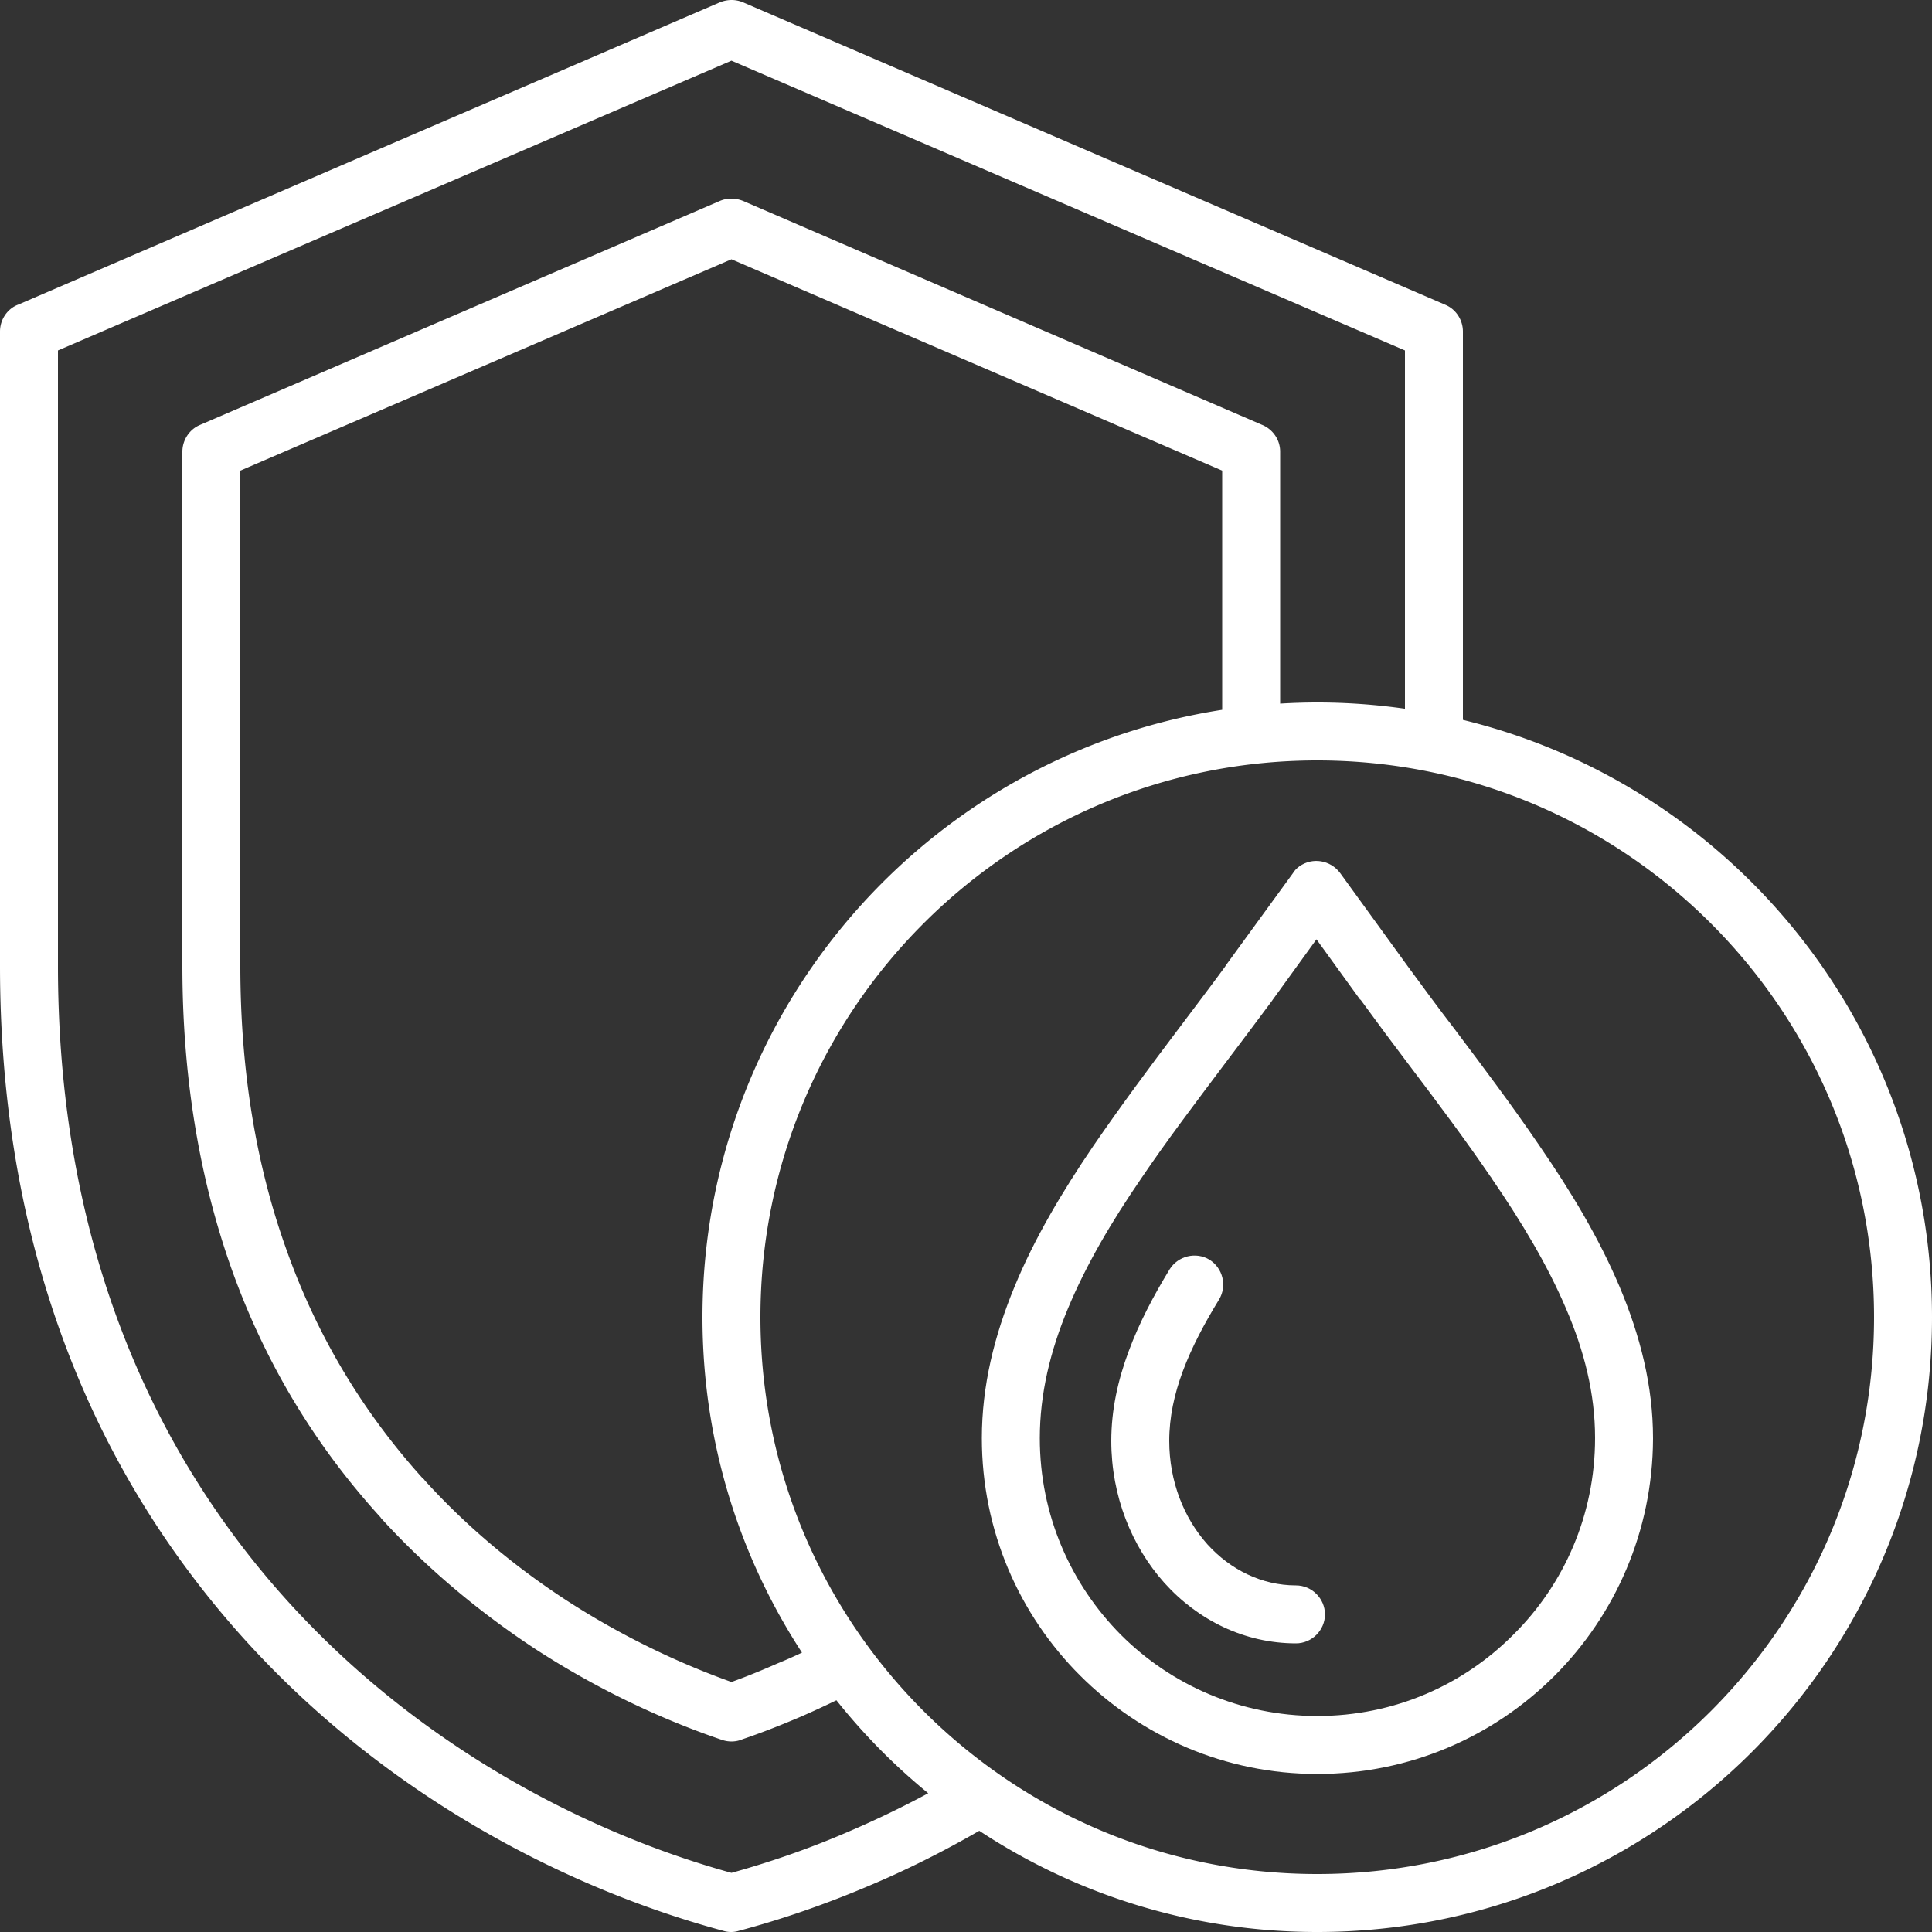
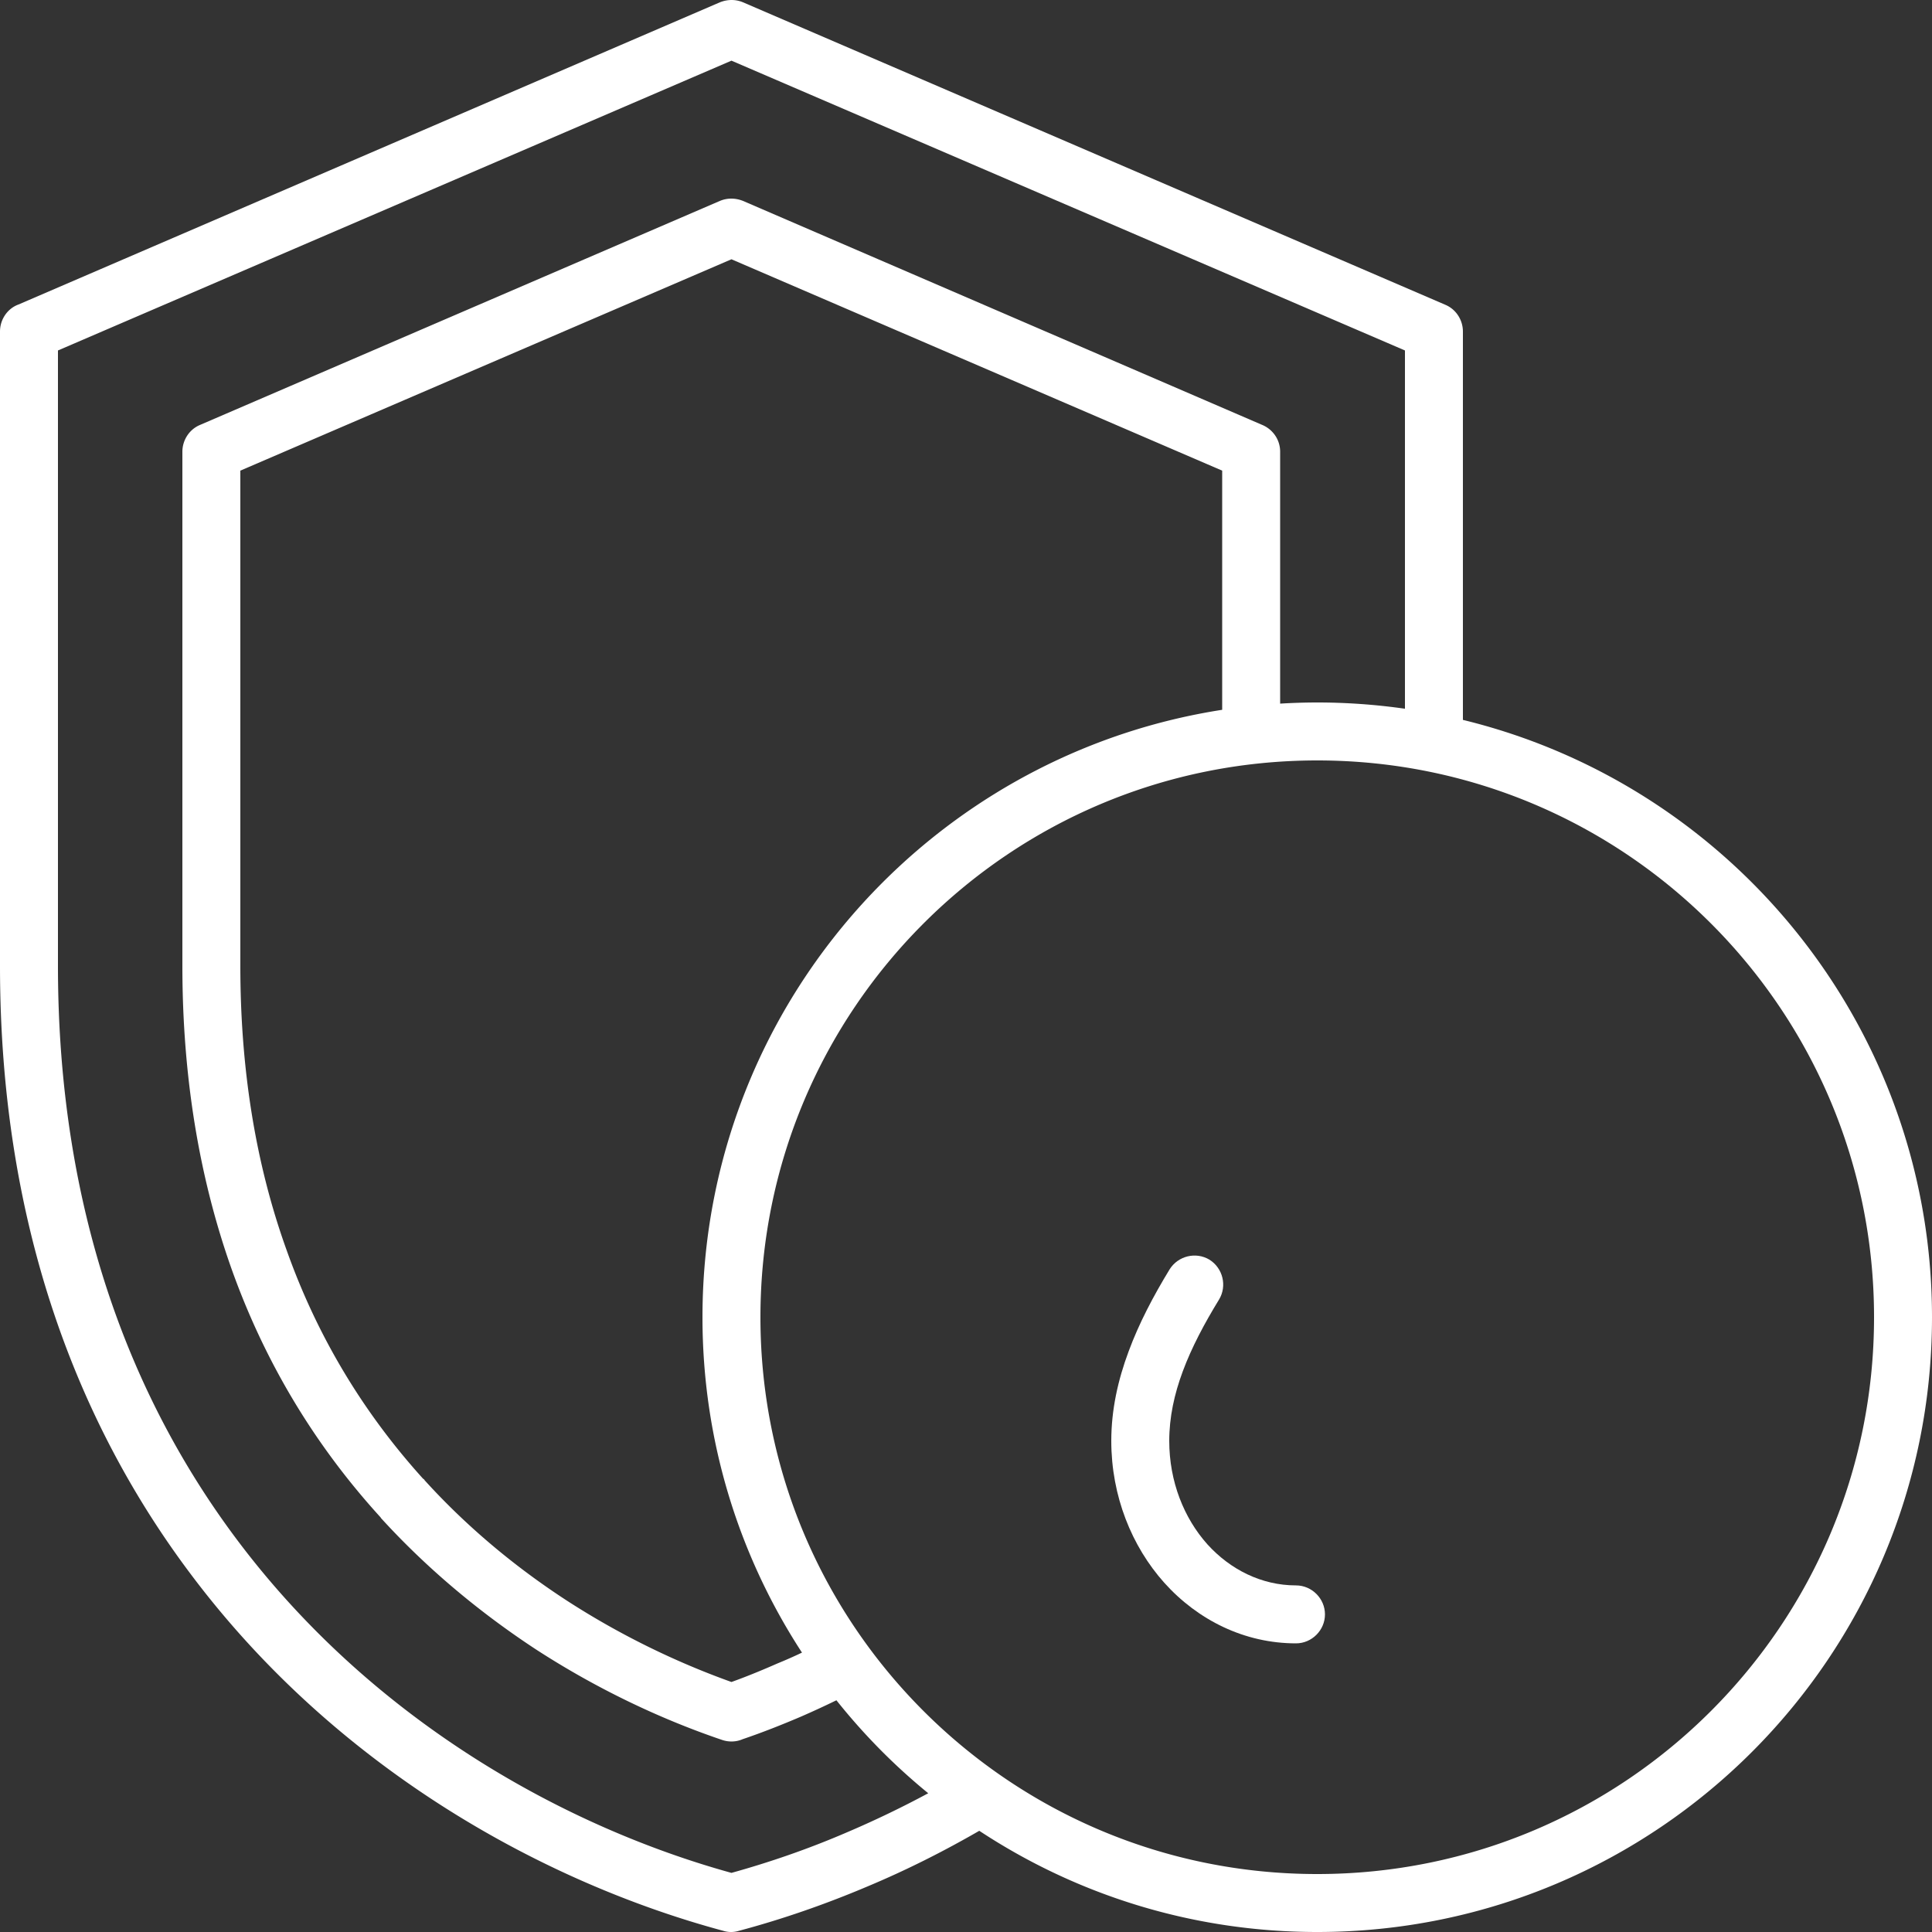
<svg xmlns="http://www.w3.org/2000/svg" version="1.1" width="512" height="512" x="0" y="0" viewBox="0 0 500 500" style="enable-background:new 0 0 512 512" xml:space="preserve" class="">
  <rect x="0" y="0" width="500" height="500" fill="#333333" stroke="none" />
  <g>
    <switch>
      <g>
        <path d="M453.4 228.4c-20.28-20.28-46.02-35.095-74.8-42.092V85.8c0-2.9-1.7-5.7-4.5-6.9L192.3.6c-1.9-.8-4-.8-6 0L4.8 78.8c-2.8 1-4.8 3.8-4.8 7V250c0 66.6 20 118.3 49.3 157.3 38.2 51 92.2 80.1 137.9 92.4 1.3.4 2.7.4 4 0 10.9-2.9 22.3-6.8 33.8-11.7 9.448-3.973 18.973-8.729 28.439-14.192C278.546 490.36 308.61 500 340.9 500c43.9 0 83.7-17.8 112.5-46.6S500 384.8 500 340.9c0-43.9-17.8-83.7-46.6-112.5zM219.2 474.2c-10.2 4.4-20.2 7.8-29.9 10.5-42.7-11.8-92.7-39.1-128.1-86.4C33.8 361.7 15 313 15 250V90.7l174.3-75 174.3 75v92.72a160.302 160.302 0 0 0-22.7-1.62c-3.224 0-6.423.107-9.6.297V116.9c0-3.2-2-5.9-4.8-7L192.3 52c-2-.8-4.1-.8-6 0L51.7 110c-2.8 1.2-4.5 4-4.5 6.9V250c0 27.4 4 53.9 12.8 78.6 8.3 23.2 20.9 44.8 38.5 64.1.1.2.2.3.3.4 11.7 12.8 25.2 24.1 39.8 33.7 15.1 9.8 31.5 17.8 48.3 23.5 1.8.6 3.7.5 5.3-.2 5.3-1.8 10.3-3.8 15-5.8a234.9 234.9 0 0 0 9.264-4.27A159.924 159.924 0 0 0 228.4 453.4a159.935 159.935 0 0 0 11.824 10.692A256.953 256.953 0 0 1 219.2 474.2zm97.1-290.504c-34.067 5.291-64.588 21.392-87.9 44.704-28.8 28.8-46.6 68.6-46.6 112.5 0 32.003 9.468 61.82 25.752 86.793a119.564 119.564 0 0 1-6.352 2.807c-4.1 1.8-8 3.4-11.9 4.8-14.8-5.3-29.2-12.4-42.5-21-13.7-8.9-26.2-19.4-36.9-31.2-.1-.2-.2-.3-.4-.4-16.1-17.8-27.7-37.7-35.3-59.1-8.3-23-12-47.8-12-73.6V121.8l127.1-54.7 127 54.7zM442.8 442.8c-26.1 26.1-62.1 42.2-101.9 42.2-39.8 0-75.8-16.1-101.9-42.2-26.1-26.1-42.2-62.1-42.2-101.9S212.9 265.1 239 239c26.1-26.1 62.1-42.2 101.9-42.2 39.8 0 75.8 16.1 101.9 42.2 26.1 26.1 42.2 62.1 42.2 101.9s-16.1 75.8-42.2 101.9z" fill="#ffffff" opacity="1" data-original="#000000" />
-         <path d="m398.4 296.5-.2-.3c-7.1-10.4-14.4-20.1-21.7-29.8-4.3-5.6-8.5-11.3-12.3-16.5l-17.4-24c-2.5-3.3-7.1-4.1-10.5-1.7-.7.5-1.3 1.1-1.7 1.8l-17.4 23.9-.1.2c-3.8 5.2-8 10.7-12.2 16.3-7.4 9.8-14.7 19.6-21.9 30.1-8.1 11.9-15.3 24-20.4 36.4-5.3 12.8-8.5 25.8-8.5 39.3 0 24 9.7 45.7 25.4 61.4 15.8 15.8 37.5 25.5 61.4 25.5 24 0 45.7-9.7 61.4-25.4s25.4-37.4 25.5-61.3v-.2c0-13.5-3.3-26.5-8.7-39.3-5.3-12.5-12.5-24.5-20.7-36.4zm14.4 75.7c0 19.8-8 37.8-21.1 50.8-13 13.1-30.9 21.1-50.8 21.1-19.8 0-37.8-8-50.8-21-13-13.1-21-31-21-50.9 0-11.4 2.7-22.6 7.3-33.6 4.7-11.3 11.3-22.5 19-33.7 6.4-9.5 14-19.5 21.5-29.5 4-5.3 8-10.6 12.3-16.4l.2-.3 11.3-15.6 11.3 15.6h.1c4.3 5.9 8.3 11.3 12.4 16.7 7.5 9.9 14.9 19.8 21.3 29.2.1.1.2.2.2.3 7.7 11.2 14.5 22.5 19.3 33.8 4.7 10.9 7.5 22 7.5 33.4z" fill="#ffffff" opacity="1" data-original="#000000" />
-         <path d="M335.4 410.3c-8.9 0-17-4.1-22.9-10.6-6.1-6.8-9.9-16.3-9.9-26.8 0-6.1 1.3-12.1 3.5-18 2.3-6.2 5.6-12.4 9.4-18.6 2.1-3.5 1-8.1-2.5-10.3-3.5-2.1-8.1-1-10.3 2.5-4.2 6.9-7.9 13.9-10.6 21.2-2.8 7.5-4.5 15.2-4.5 23.2 0 14.3 5.3 27.3 13.7 36.7 8.7 9.7 20.8 15.7 34.1 15.7 4.1 0 7.5-3.4 7.5-7.5s-3.4-7.5-7.5-7.5z" fill="#ffffff" opacity="1" data-original="#000000" />
+         <path d="M335.4 410.3c-8.9 0-17-4.1-22.9-10.6-6.1-6.8-9.9-16.3-9.9-26.8 0-6.1 1.3-12.1 3.5-18 2.3-6.2 5.6-12.4 9.4-18.6 2.1-3.5 1-8.1-2.5-10.3-3.5-2.1-8.1-1-10.3 2.5-4.2 6.9-7.9 13.9-10.6 21.2-2.8 7.5-4.5 15.2-4.5 23.2 0 14.3 5.3 27.3 13.7 36.7 8.7 9.7 20.8 15.7 34.1 15.7 4.1 0 7.5-3.4 7.5-7.5s-3.4-7.5-7.5-7.5" fill="#ffffff" opacity="1" data-original="#000000" />
      </g>
    </switch>
  </g>
</svg>